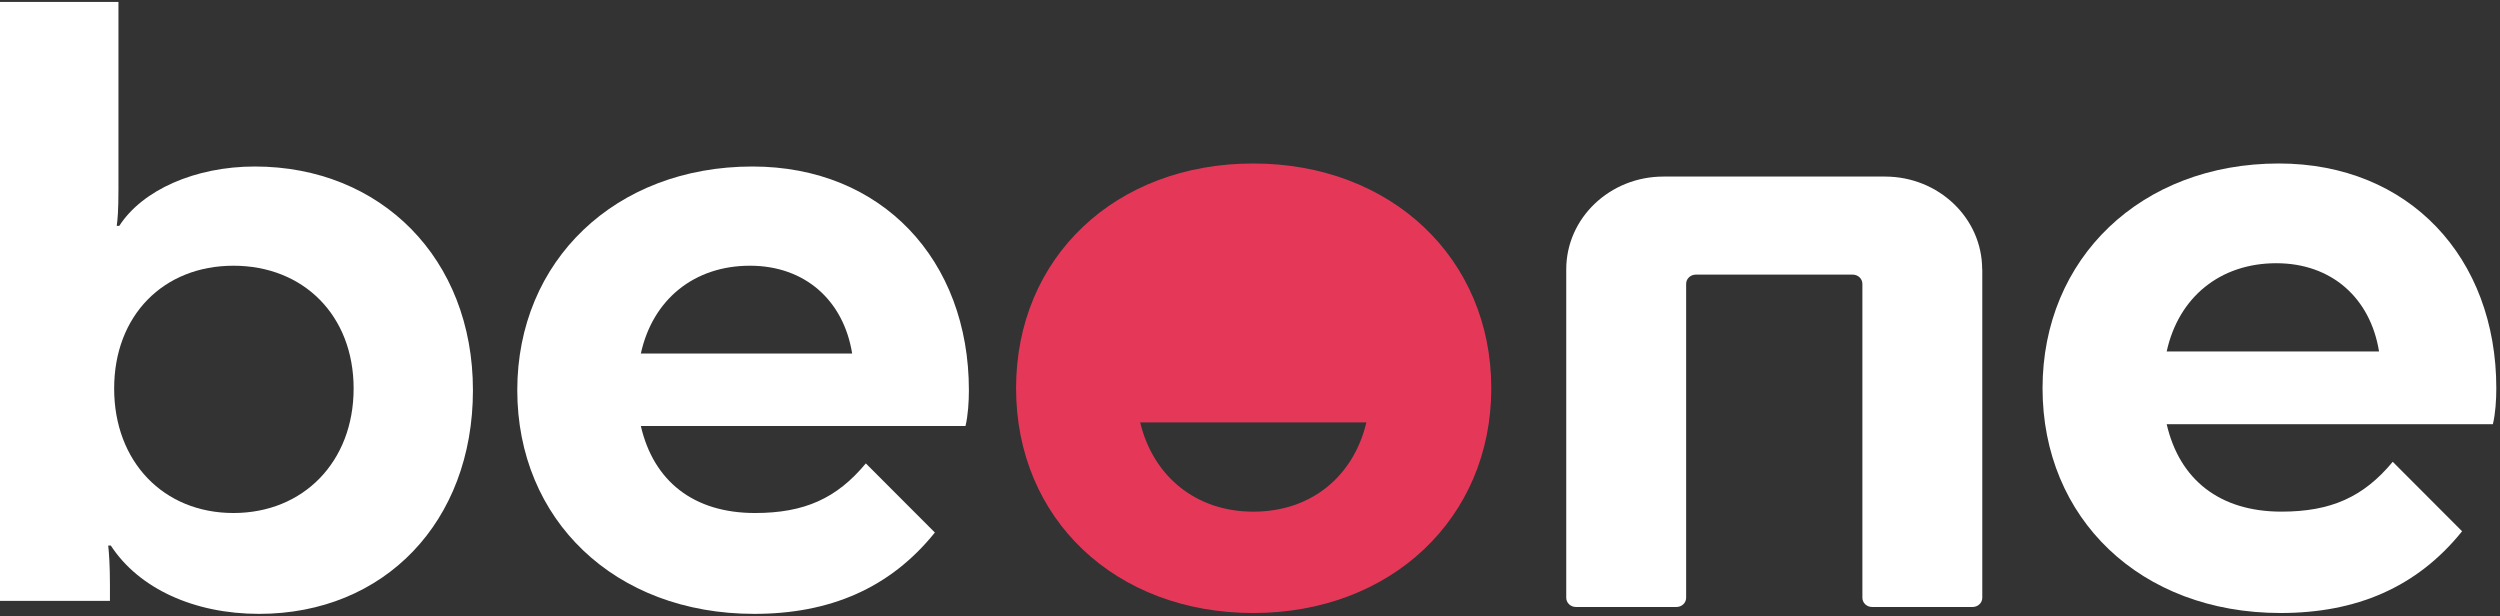
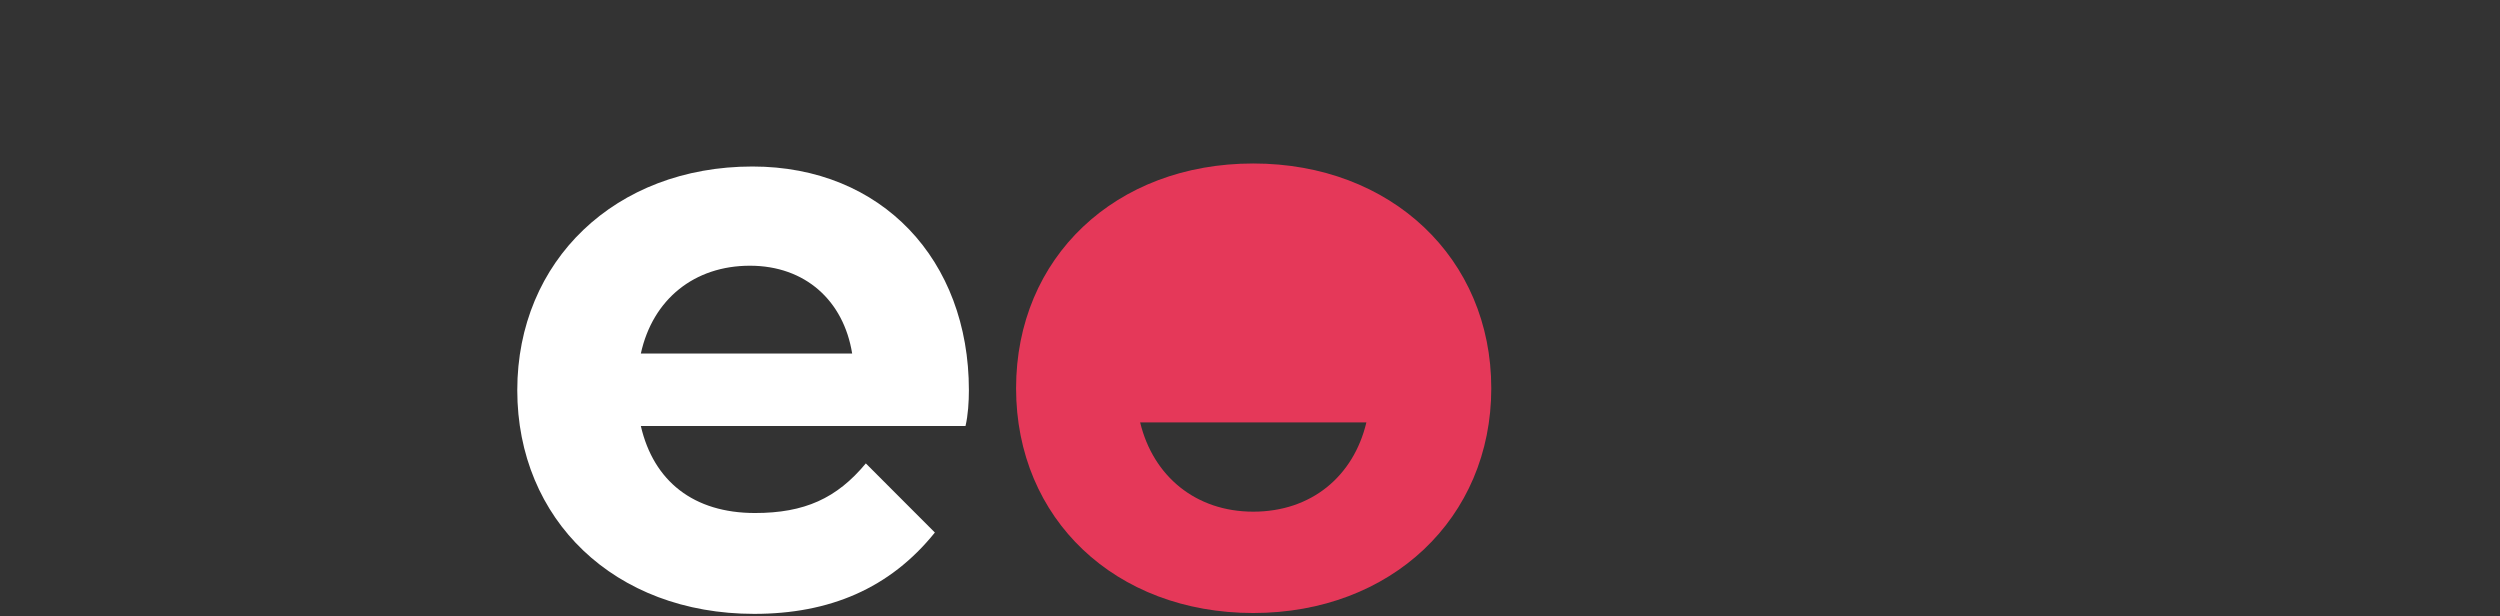
<svg xmlns="http://www.w3.org/2000/svg" width="487" height="120" viewBox="0 0 487 120" fill="none">
  <rect x="0" y="0" width="487" height="120" fill="#333333" stroke="none" />
-   <path d="M386.149 52.466V116.446C386.149 117.433 385.305 118.238 384.271 118.238H364.671C363.637 118.238 362.794 117.433 362.794 116.446V55.289C362.794 54.302 361.95 53.496 360.916 53.496H330.338C329.304 53.496 328.46 54.302 328.46 55.289V116.446C328.46 117.433 327.617 118.238 326.583 118.238H306.983C305.949 118.238 305.105 117.433 305.105 116.446V52.466C305.105 42.487 313.582 34.395 324.036 34.395H367.195C377.649 34.395 386.126 42.487 386.126 52.466H386.149Z" fill="white" />
-   <path d="M444.256 119.414C416.902 119.414 397.888 100.944 397.888 75.631C397.888 50.318 417.069 31.848 443.921 31.848C469.268 31.848 486.282 50.158 486.282 75.631C486.282 77.859 486.115 80.566 485.613 82.634H422.071C424.573 93.462 432.411 99.667 444.423 99.667C454.093 99.667 460.434 96.8 466.105 89.957L479.615 103.491C470.773 114.479 458.936 119.414 444.256 119.414ZM422.071 68.468H463.437C461.772 58.119 454.261 51.276 443.419 51.276C432.578 51.276 424.405 57.8 422.071 68.468Z" fill="white" />
  <path d="M244.133 31.848C217.281 31.848 197.933 50.158 197.933 75.631C197.933 101.104 217.281 119.414 244.133 119.414C270.985 119.414 290.501 100.944 290.501 75.631C290.501 50.318 270.985 31.848 244.133 31.848ZM244.133 99.674C232.95 99.674 224.64 92.787 222.101 82.286H266.173C263.672 92.787 255.453 99.674 244.133 99.674Z" fill="#E53859" />
-   <path d="M50.466 119.581C37.853 119.581 27.058 114.668 21.584 106.271H21.082C21.249 107.853 21.416 110.233 21.416 113.876V117.048H0V0.381H23.074V36.87C23.074 41.152 22.907 42.734 22.739 44.004H23.233C27.719 37.03 38.005 32.436 49.629 32.436C74.193 32.436 92.128 50.339 92.128 76.008C92.128 101.677 74.862 119.581 50.466 119.581ZM68.887 75.689C68.887 61.428 59.095 51.762 45.478 51.762C31.862 51.762 22.237 61.428 22.237 75.689C22.237 89.949 31.862 99.935 45.478 99.935C59.095 99.935 68.887 89.949 68.887 75.689Z" fill="white" />
  <path d="M146.912 119.581C119.687 119.581 100.765 101.198 100.765 76.008C100.765 50.818 119.855 32.436 146.578 32.436C171.81 32.436 188.741 50.659 188.741 76.008C188.741 78.229 188.574 80.921 188.08 82.982H124.834C127.328 93.759 135.128 99.935 147.079 99.935C156.704 99.935 163.014 97.083 168.663 90.269L182.112 103.738C173.316 114.675 161.524 119.581 146.92 119.581H146.912ZM124.834 68.874H166.002C164.345 58.576 156.871 51.762 146.083 51.762C135.295 51.762 127.161 58.257 124.834 68.874Z" fill="white" />
</svg>